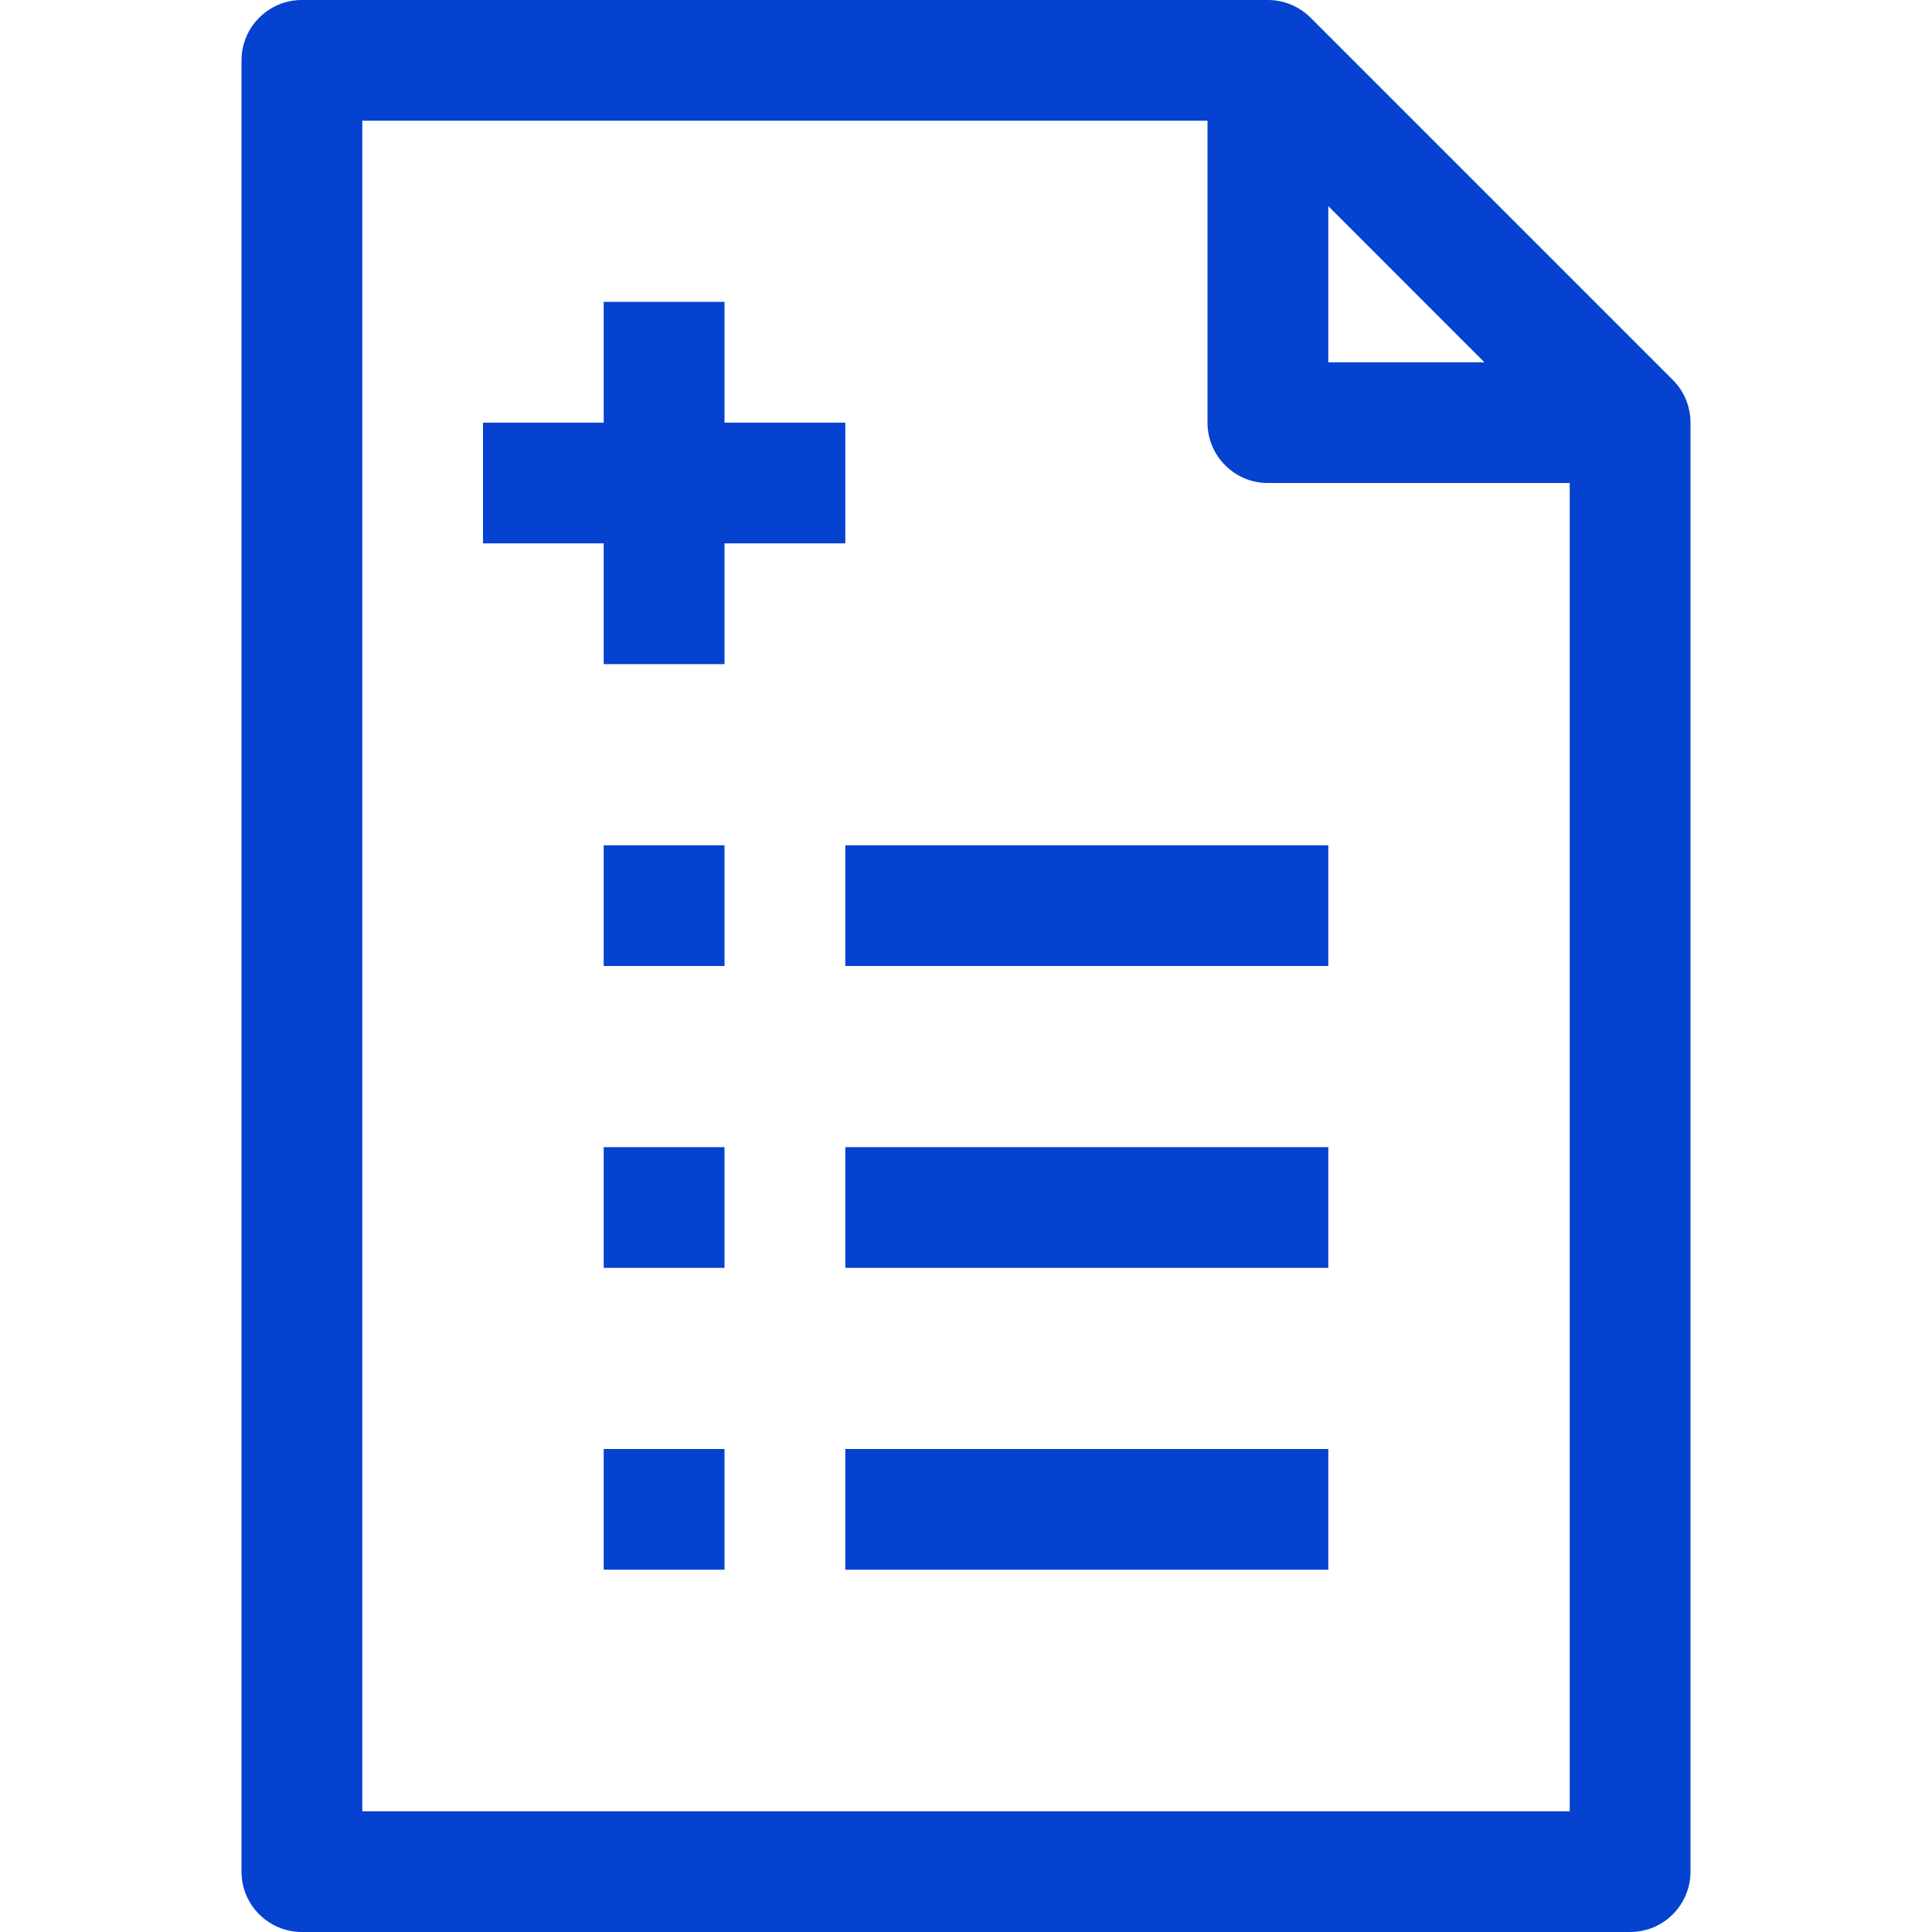
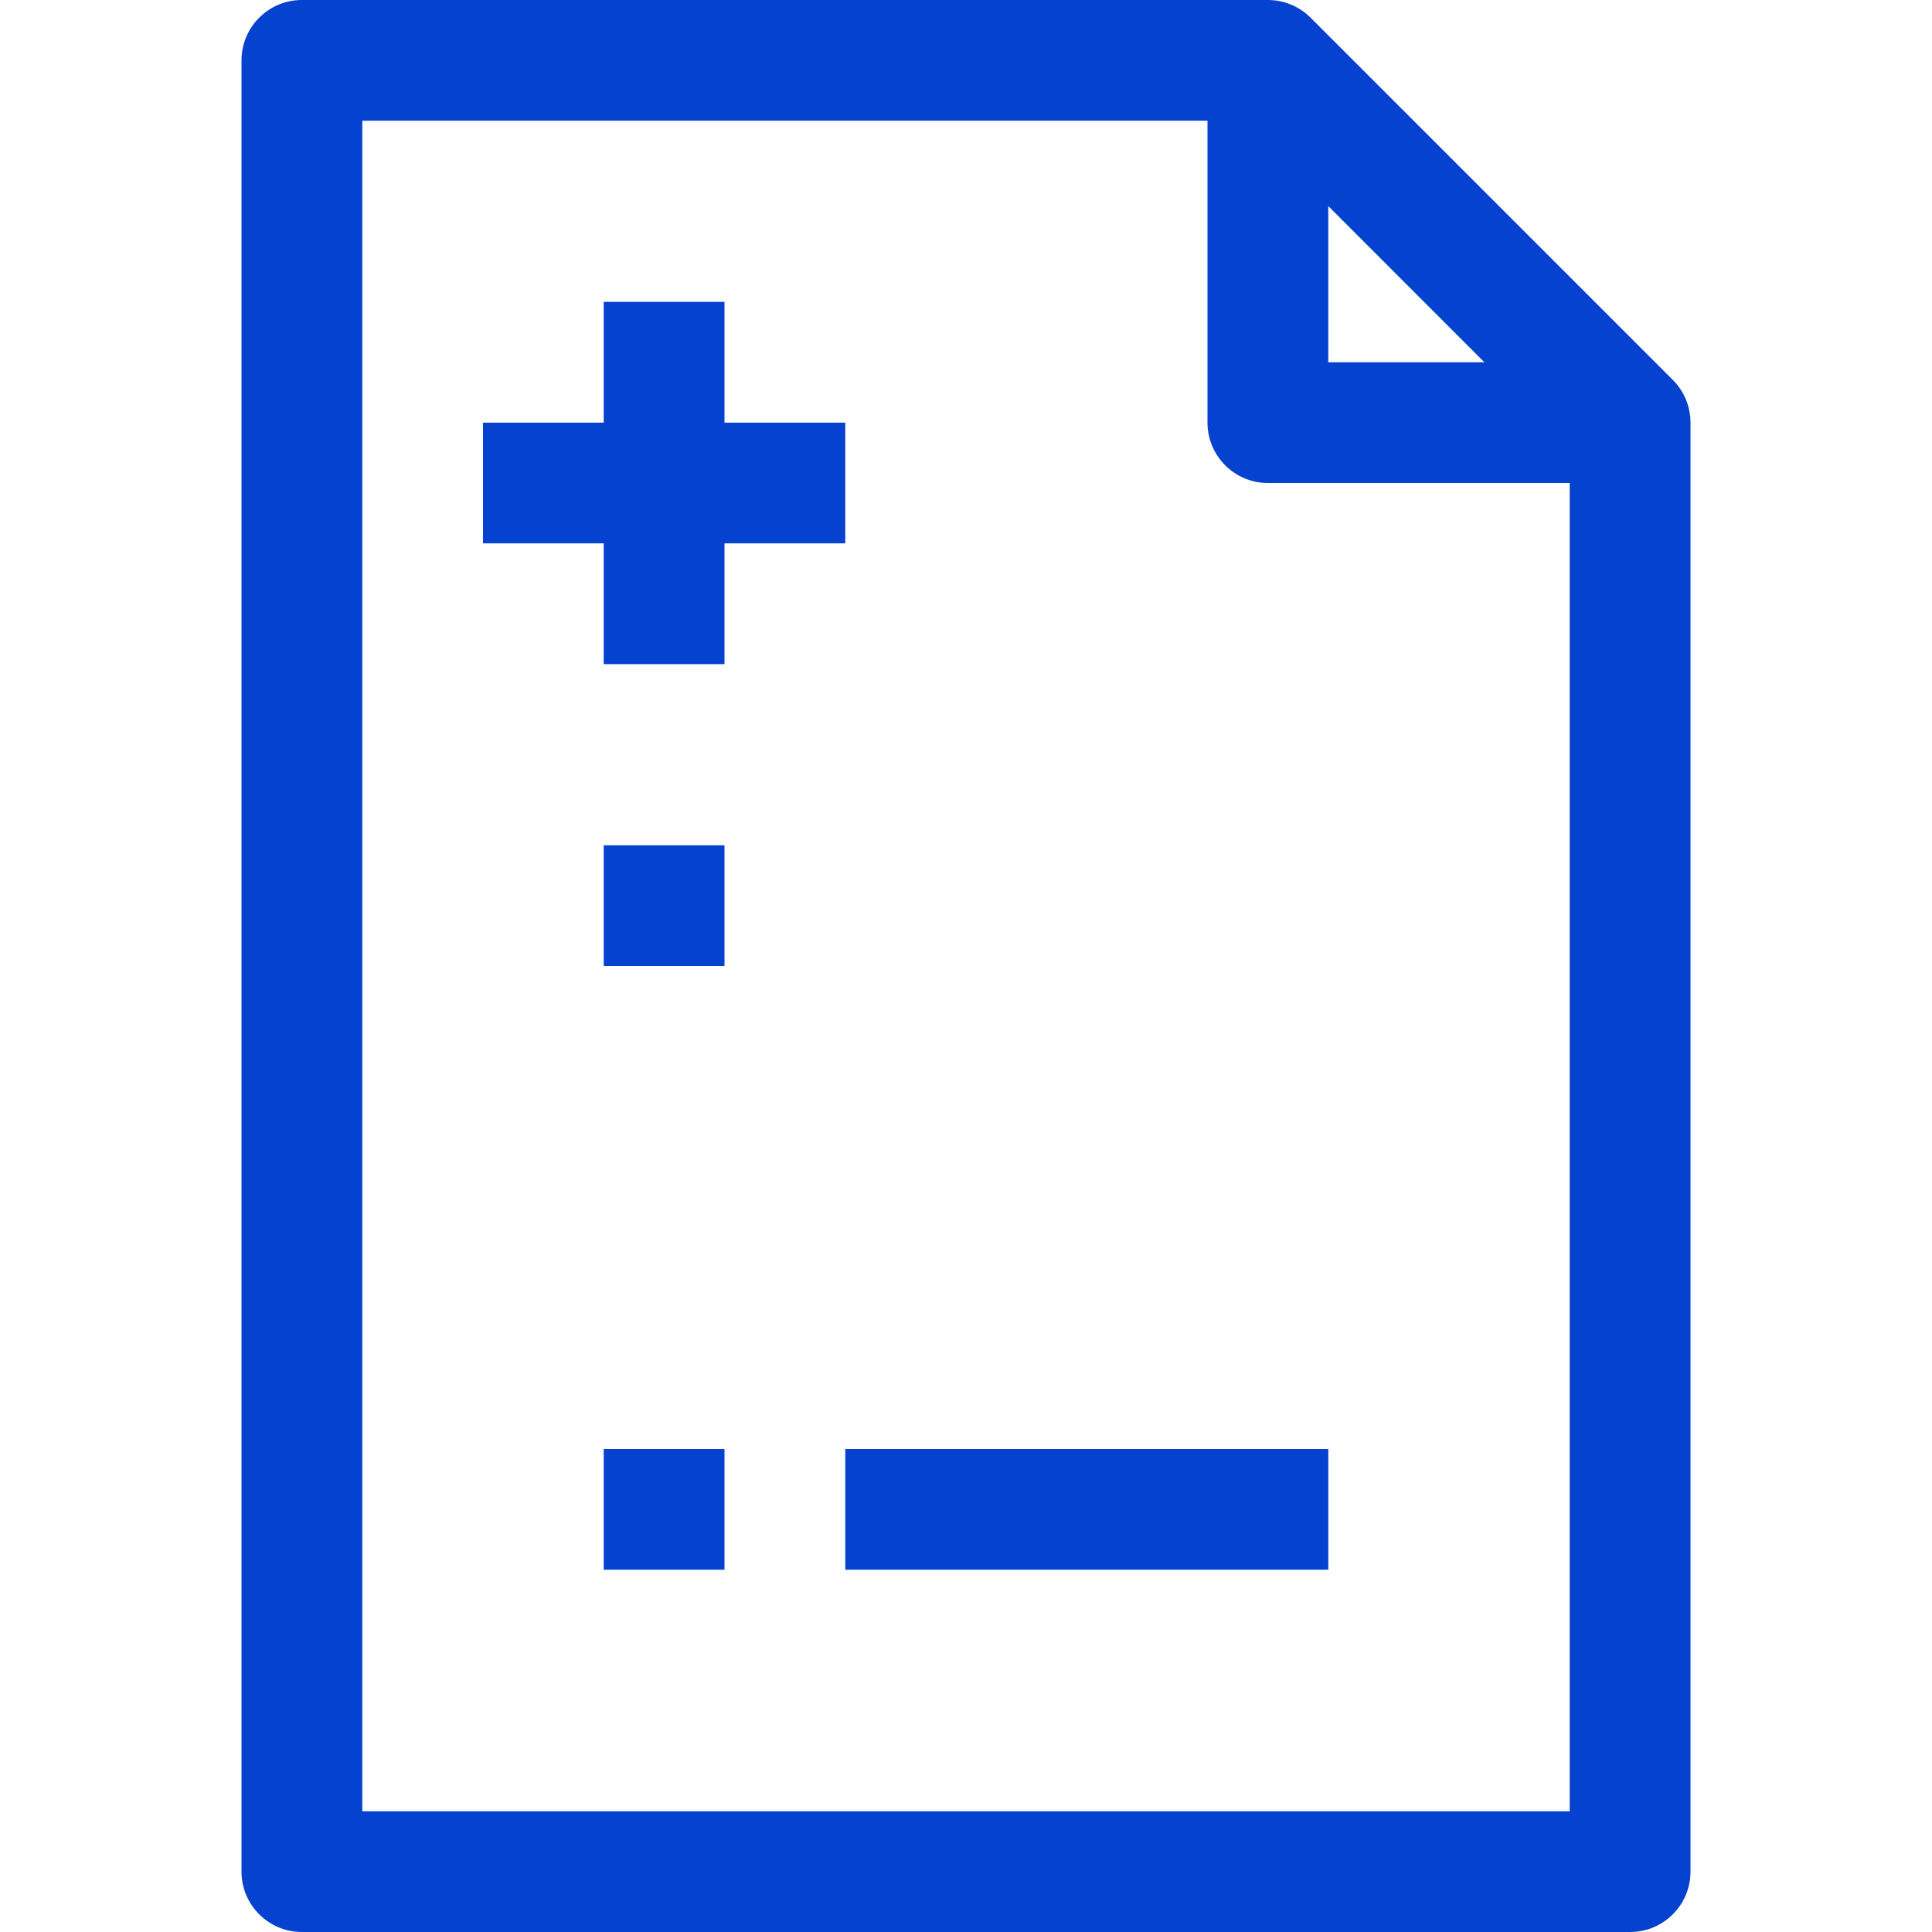
<svg xmlns="http://www.w3.org/2000/svg" width="25" height="25" viewBox="0 0 25 25" fill="none">
  <g id="document_t26lyht06l59 1">
    <g id="Group">
      <g id="Group_2">
        <path id="Vector" d="M21.646 4.916L16.959 0.229C16.812 0.082 16.613 0 16.406 0H3.906C3.475 0 3.125 0.35 3.125 0.781V24.219C3.125 24.65 3.475 25 3.906 25H21.094C21.525 25 21.875 24.65 21.875 24.219V5.469C21.875 5.262 21.793 5.062 21.646 4.916ZM17.188 2.667L19.208 4.688H17.188V2.667ZM20.312 23.438H4.688V1.562H15.625V5.469C15.625 5.9 15.975 6.25 16.406 6.25H20.312V23.438Z" fill="#0542CF" />
      </g>
    </g>
    <g id="Group_3">
      <g id="Group_4">
        <path id="Vector_2" d="M9.375 10.938H7.812V12.5H9.375V10.938Z" fill="#0542CF" />
      </g>
    </g>
    <g id="Group_5">
      <g id="Group_6">
-         <path id="Vector_3" d="M17.188 10.938H10.938V12.5H17.188V10.938Z" fill="#0542CF" />
-       </g>
+         </g>
    </g>
    <g id="Group_7">
      <g id="Group_8">
-         <path id="Vector_4" d="M9.375 14.844H7.812V16.406H9.375V14.844Z" fill="#0542CF" />
-       </g>
+         </g>
    </g>
    <g id="Group_9">
      <g id="Group_10">
-         <path id="Vector_5" d="M17.188 14.844H10.938V16.406H17.188V14.844Z" fill="#0542CF" />
-       </g>
+         </g>
    </g>
    <g id="Group_11">
      <g id="Group_12">
        <path id="Vector_6" d="M9.375 18.75H7.812V20.312H9.375V18.75Z" fill="#0542CF" />
      </g>
    </g>
    <g id="Group_13">
      <g id="Group_14">
        <path id="Vector_7" d="M17.188 18.75H10.938V20.312H17.188V18.75Z" fill="#0542CF" />
      </g>
    </g>
    <g id="Group_15">
      <g id="Group_16">
        <path id="Vector_8" d="M9.375 5.469V3.906H7.812V5.469H6.25V7.031H7.812V8.594H9.375V7.031H10.938V5.469H9.375Z" fill="#0542CF" />
      </g>
    </g>
  </g>
</svg>